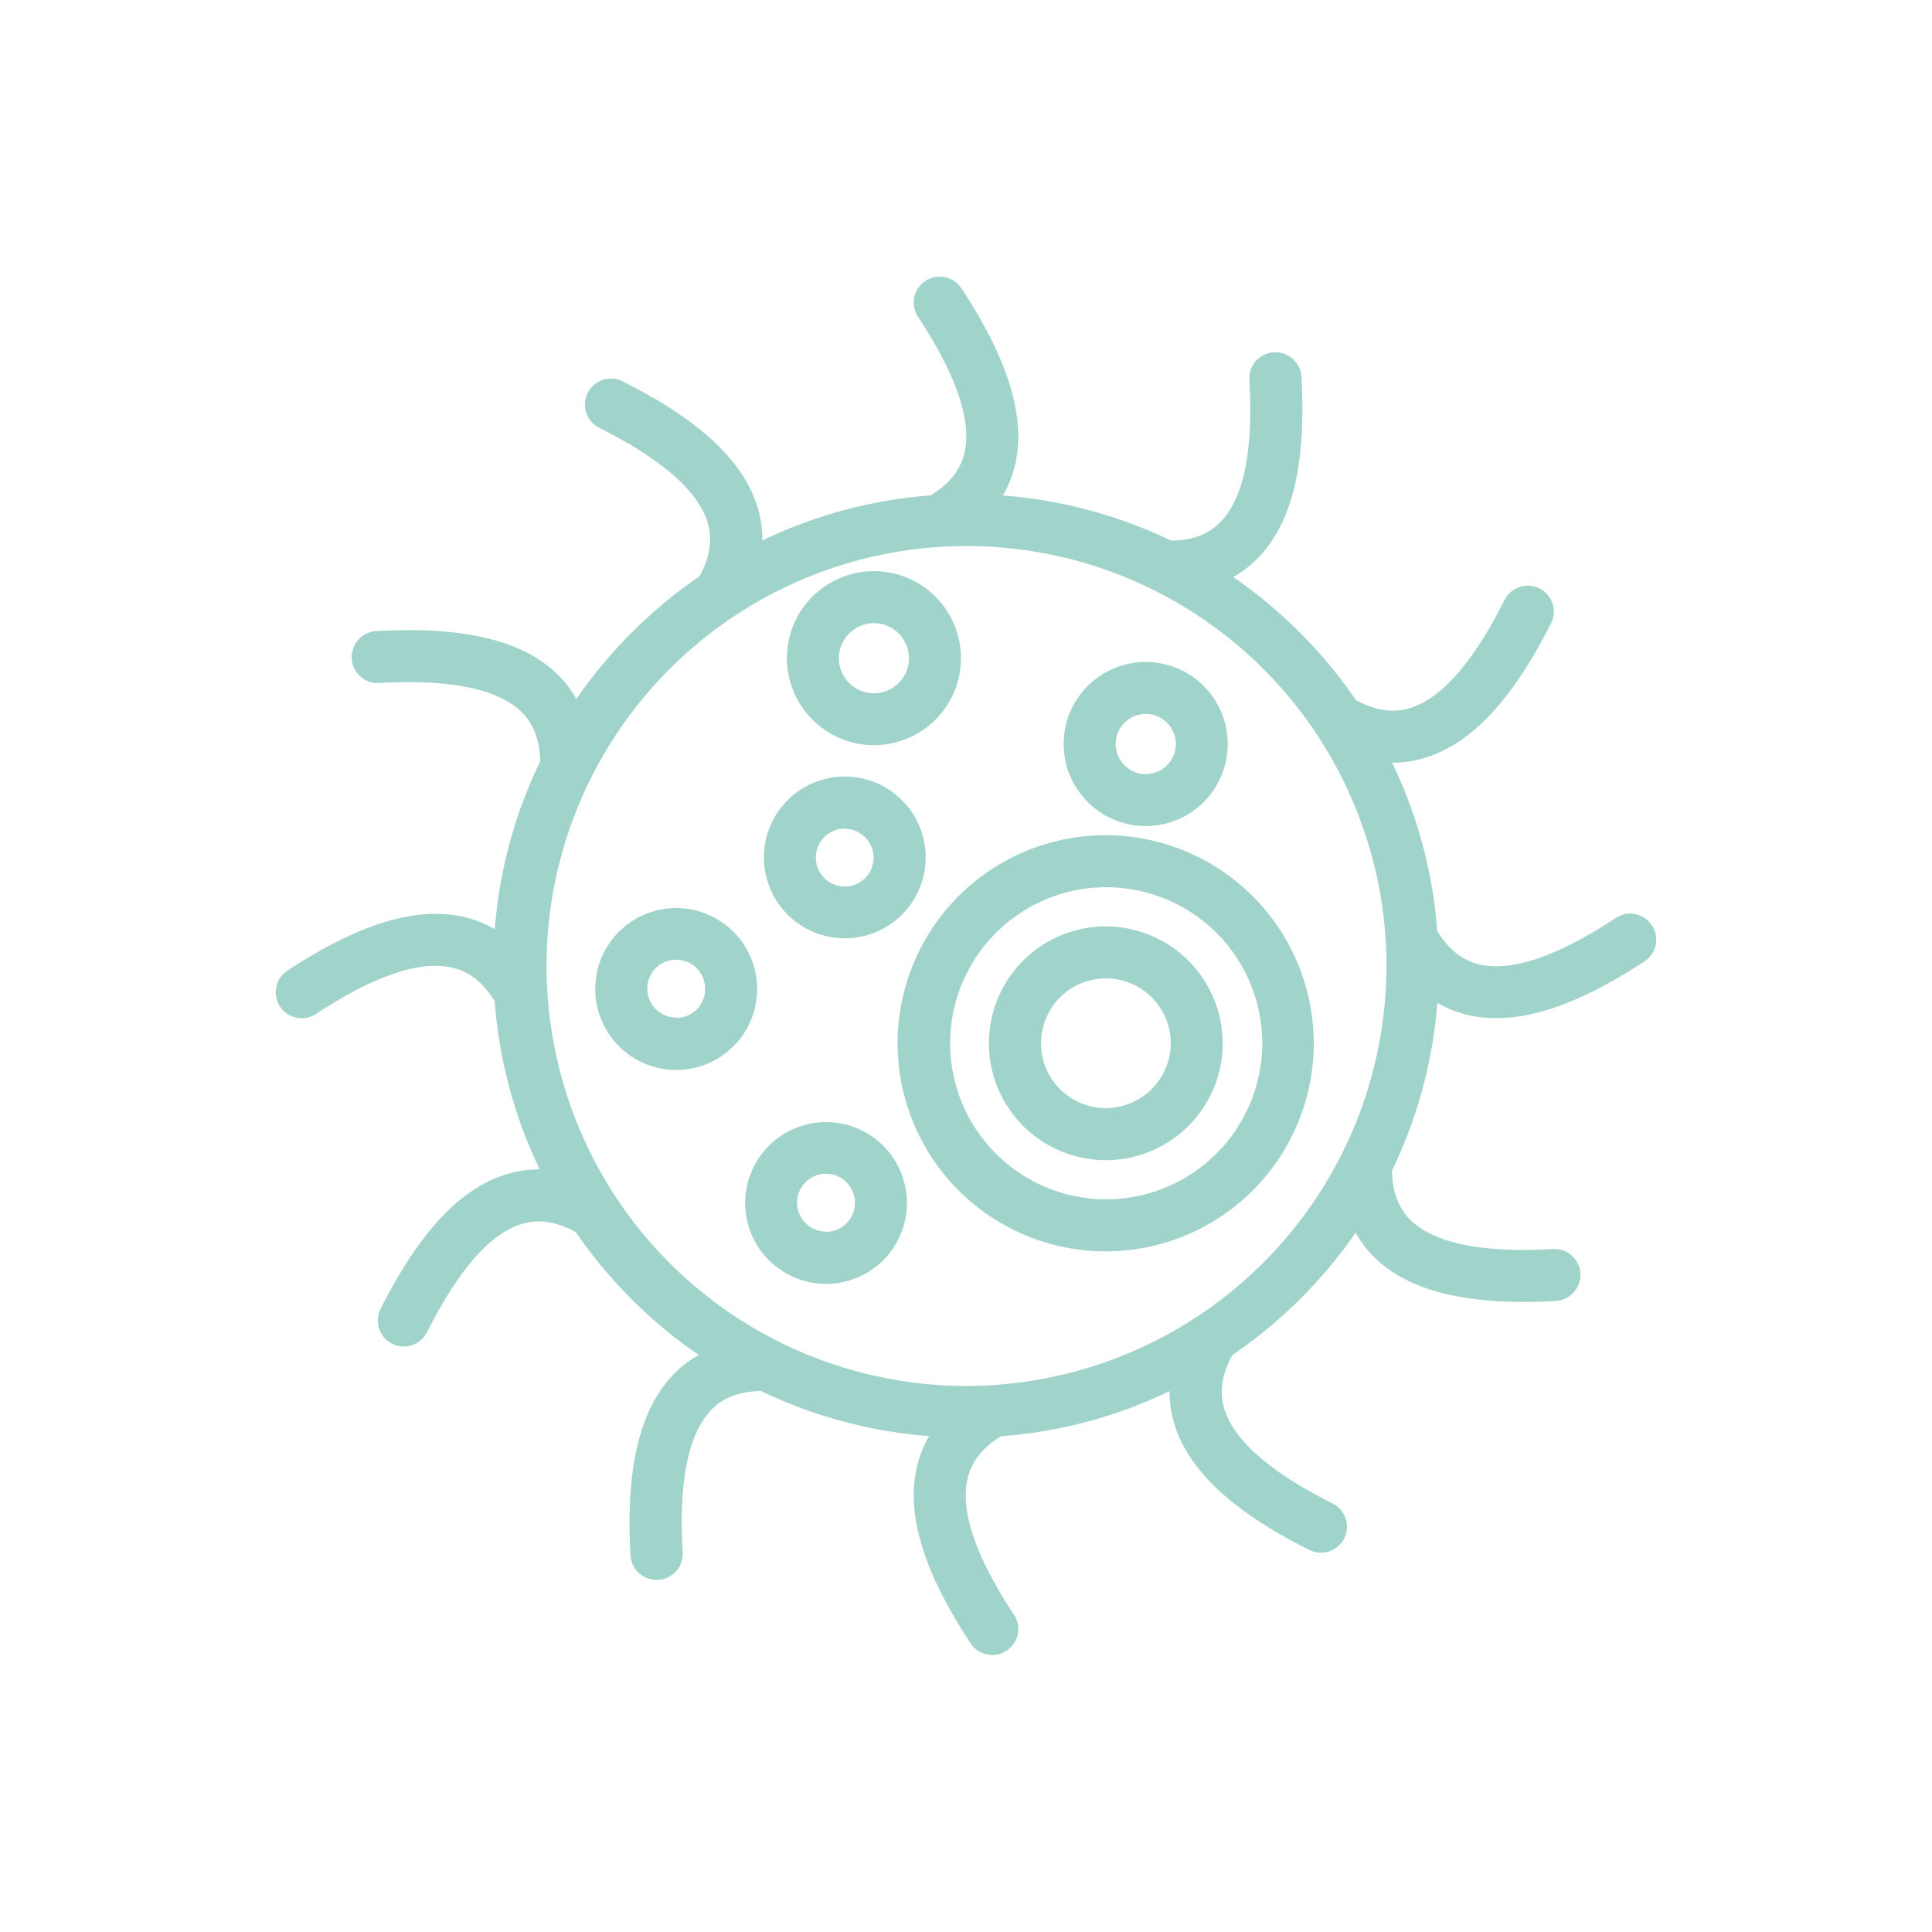
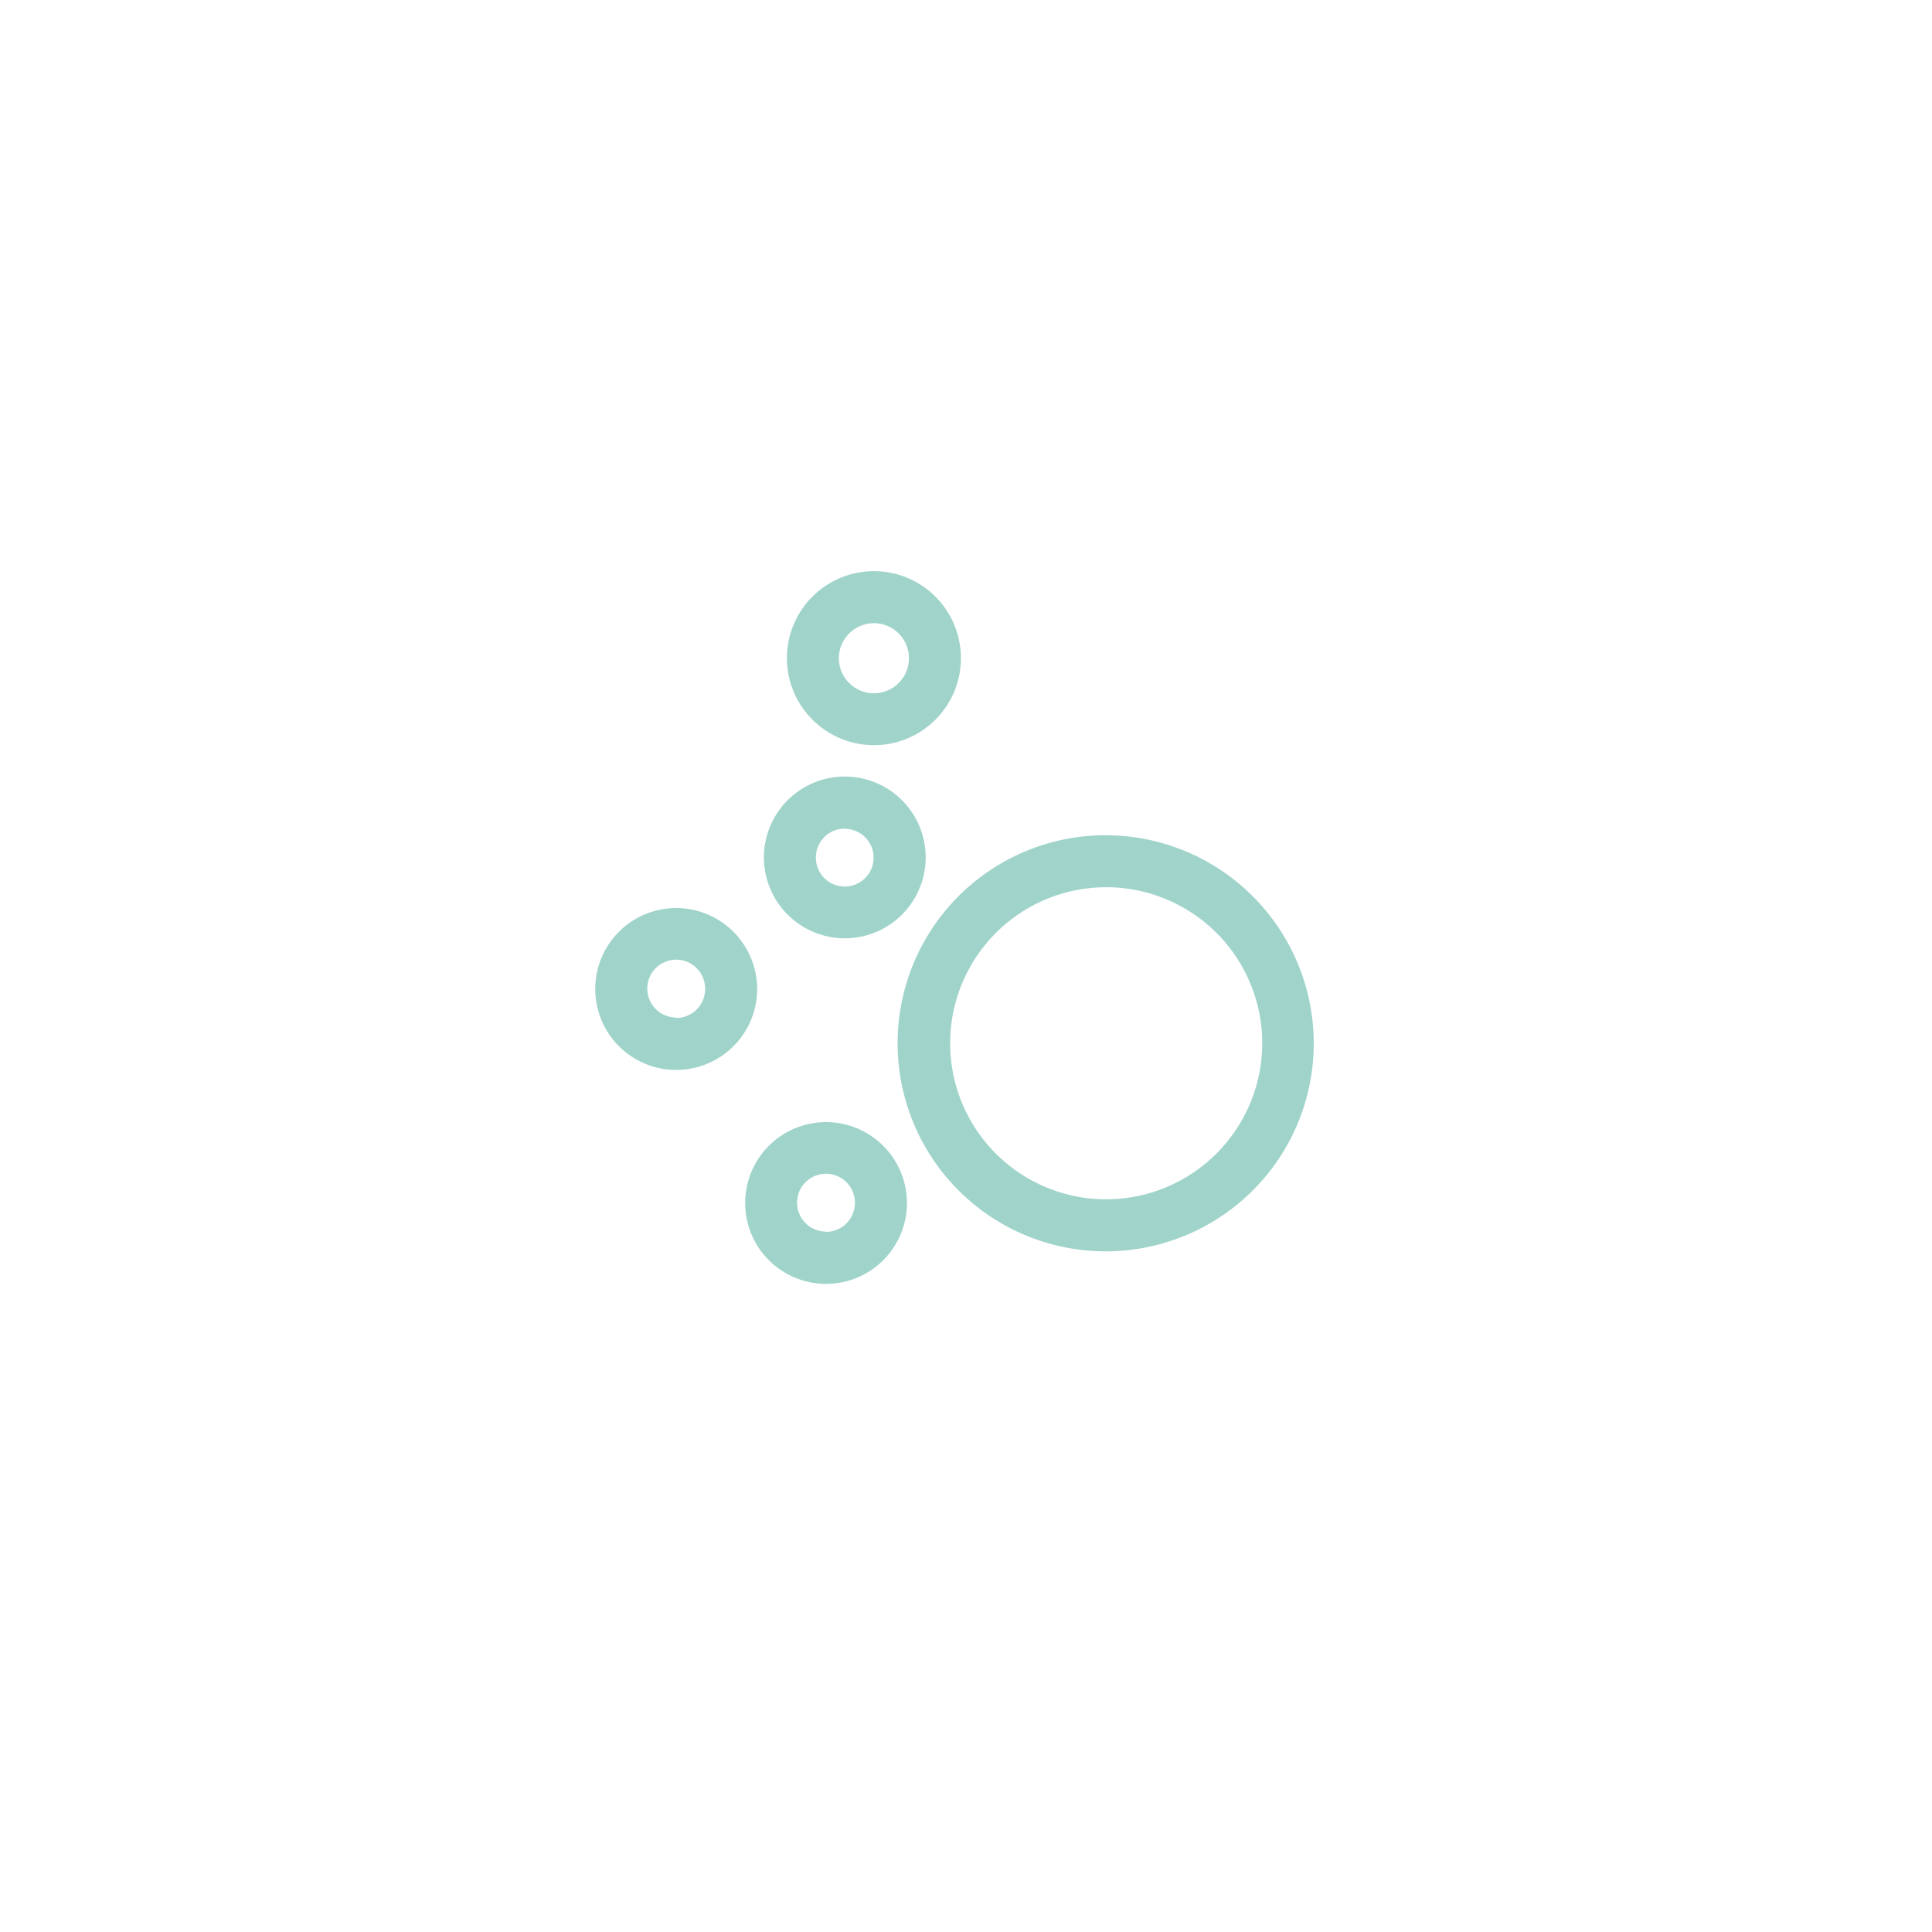
<svg xmlns="http://www.w3.org/2000/svg" id="Layer_1" data-name="Layer 1" viewBox="0 0 300 300">
  <defs>
    <style>.cls-1{fill:#a0d4ca;}</style>
  </defs>
  <title>Untitled-1</title>
  <path class="cls-1" d="M171.7,129.69A32.31,32.31,0,1,0,204,162,32.36,32.36,0,0,0,171.7,129.69Zm0,56.54A24.23,24.23,0,1,1,196,162,24.27,24.27,0,0,1,171.7,186.23Z" />
-   <path class="cls-1" d="M256.5,143.7a4,4,0,0,0-5.6-1.16c-9.1,6-16.24,8.41-21.23,7.2-2.61-.63-4.75-2.33-6.5-5.19a72.63,72.63,0,0,0-7-26.12h.09a17.29,17.29,0,0,0,4.87-.71c7.25-2.14,13.7-9,19.71-20.93a4,4,0,1,0-7.21-3.63c-4.89,9.71-9.86,15.37-14.78,16.82-2.6.76-5.32.35-8.3-1.26A73.69,73.69,0,0,0,191.49,89.6a16.79,16.79,0,0,0,4-3.11c5.21-5.47,7.37-14.62,6.59-28A4,4,0,1,0,194,59c.63,10.84-.84,18.22-4.38,21.94-1.86,2-4.4,3-7.8,3a72.75,72.75,0,0,0-26.1-7,17.1,17.1,0,0,0,1.87-4.64c1.77-7.35-.94-16.35-8.3-27.53a4,4,0,1,0-6.74,4.44c6,9.08,8.39,16.21,7.19,21.19-.63,2.62-2.34,4.76-5.21,6.52a73,73,0,0,0-26.15,7,17.18,17.18,0,0,0-.7-5c-2.14-7.26-9-13.71-21-19.7a4,4,0,1,0-3.62,7.22c9.72,4.87,15.39,9.84,16.84,14.76.76,2.6.34,5.32-1.28,8.29a73.92,73.92,0,0,0-19.13,19.06,17,17,0,0,0-3.09-4C81,99.39,71.8,97.22,58.42,98a4,4,0,0,0,.46,8.06c10.88-.62,18.28.86,22,4.4,1.95,1.85,2.94,4.41,3,7.77a72.76,72.76,0,0,0-7.05,26.06,17,17,0,0,0-4.62-1.86c-7.36-1.78-16.38.93-27.57,8.28a4,4,0,1,0,4.43,6.74c9.1-6,16.24-8.38,21.24-7.17,2.61.63,4.74,2.32,6.5,5.16a72.73,72.73,0,0,0,7,26.15,17.18,17.18,0,0,0-5,.7c-7.26,2.14-13.7,9-19.71,20.95a4,4,0,1,0,7.21,3.62c4.88-9.71,9.86-15.37,14.78-16.82,2.61-.77,5.33-.35,8.31,1.28A74,74,0,0,0,108.5,210.4a17.16,17.16,0,0,0-4,3.1c-5.21,5.48-7.37,14.63-6.59,28a4,4,0,0,0,4,3.81h.23A4,4,0,0,0,106,241c-.63-10.85.84-18.23,4.38-22,1.86-2,4.42-2.94,7.8-3a73,73,0,0,0,26.09,7,17,17,0,0,0-1.86,4.63c-1.78,7.35.94,16.36,8.3,27.54a4,4,0,1,0,6.74-4.44c-6-9.08-8.4-16.22-7.19-21.21.63-2.61,2.33-4.74,5.18-6.5a72.68,72.68,0,0,0,26.17-7,17.11,17.11,0,0,0,.7,4.95c2.14,7.25,9,13.7,21,19.71a4,4,0,0,0,3.62-7.22c-9.73-4.88-15.39-9.85-16.84-14.77-.77-2.6-.35-5.31,1.28-8.28a74,74,0,0,0,19.13-19,17,17,0,0,0,3.09,4c4.76,4.52,12.29,6.75,22.94,6.75,1.62,0,3.31,0,5.08-.16a4,4,0,0,0-.47-8.06c-10.87.63-18.26-.84-22-4.38-1.95-1.86-2.94-4.42-3-7.77a72.72,72.72,0,0,0,7.05-26.07,17.28,17.28,0,0,0,4.62,1.86,19.35,19.35,0,0,0,4.55.52c6.45,0,14-2.91,23-8.82A4,4,0,0,0,256.5,143.7ZM150,215.21A65.21,65.21,0,1,1,215.29,150,65.32,65.32,0,0,1,150,215.21Z" />
-   <path class="cls-1" d="M171.7,143.85A18.15,18.15,0,1,0,189.86,162,18.18,18.18,0,0,0,171.7,143.85Zm0,28.22A10.07,10.07,0,1,1,181.79,162,10.1,10.1,0,0,1,171.7,172.07Z" />
-   <path class="cls-1" d="M177.92,128.27a12.74,12.74,0,1,0-12.76-12.74A12.76,12.76,0,0,0,177.92,128.27Zm0-17.41a4.67,4.67,0,1,1-4.68,4.67A4.67,4.67,0,0,1,177.92,110.86Z" />
  <path class="cls-1" d="M135.71,115.71a13.51,13.51,0,1,0-13.52-13.51A13.53,13.53,0,0,0,135.71,115.71Zm0-18.94a5.44,5.44,0,1,1-5.45,5.43A5.45,5.45,0,0,1,135.71,96.77Z" />
  <path class="cls-1" d="M105,141a12.57,12.57,0,1,0,12.57,12.56A12.58,12.58,0,0,0,105,141Zm0,17a4.49,4.49,0,1,1,4.49-4.49A4.49,4.49,0,0,1,105,158.07Z" />
  <path class="cls-1" d="M131.19,145.7a12.56,12.56,0,1,0-12.57-12.55A12.57,12.57,0,0,0,131.19,145.7Zm0-17a4.48,4.48,0,1,1-4.5,4.49A4.5,4.5,0,0,1,131.19,128.66Z" />
  <path class="cls-1" d="M128.26,174.24a12.56,12.56,0,1,0,12.57,12.56A12.57,12.57,0,0,0,128.26,174.24Zm0,17a4.49,4.49,0,1,1,4.49-4.48A4.49,4.49,0,0,1,128.26,191.28Z" />
</svg>